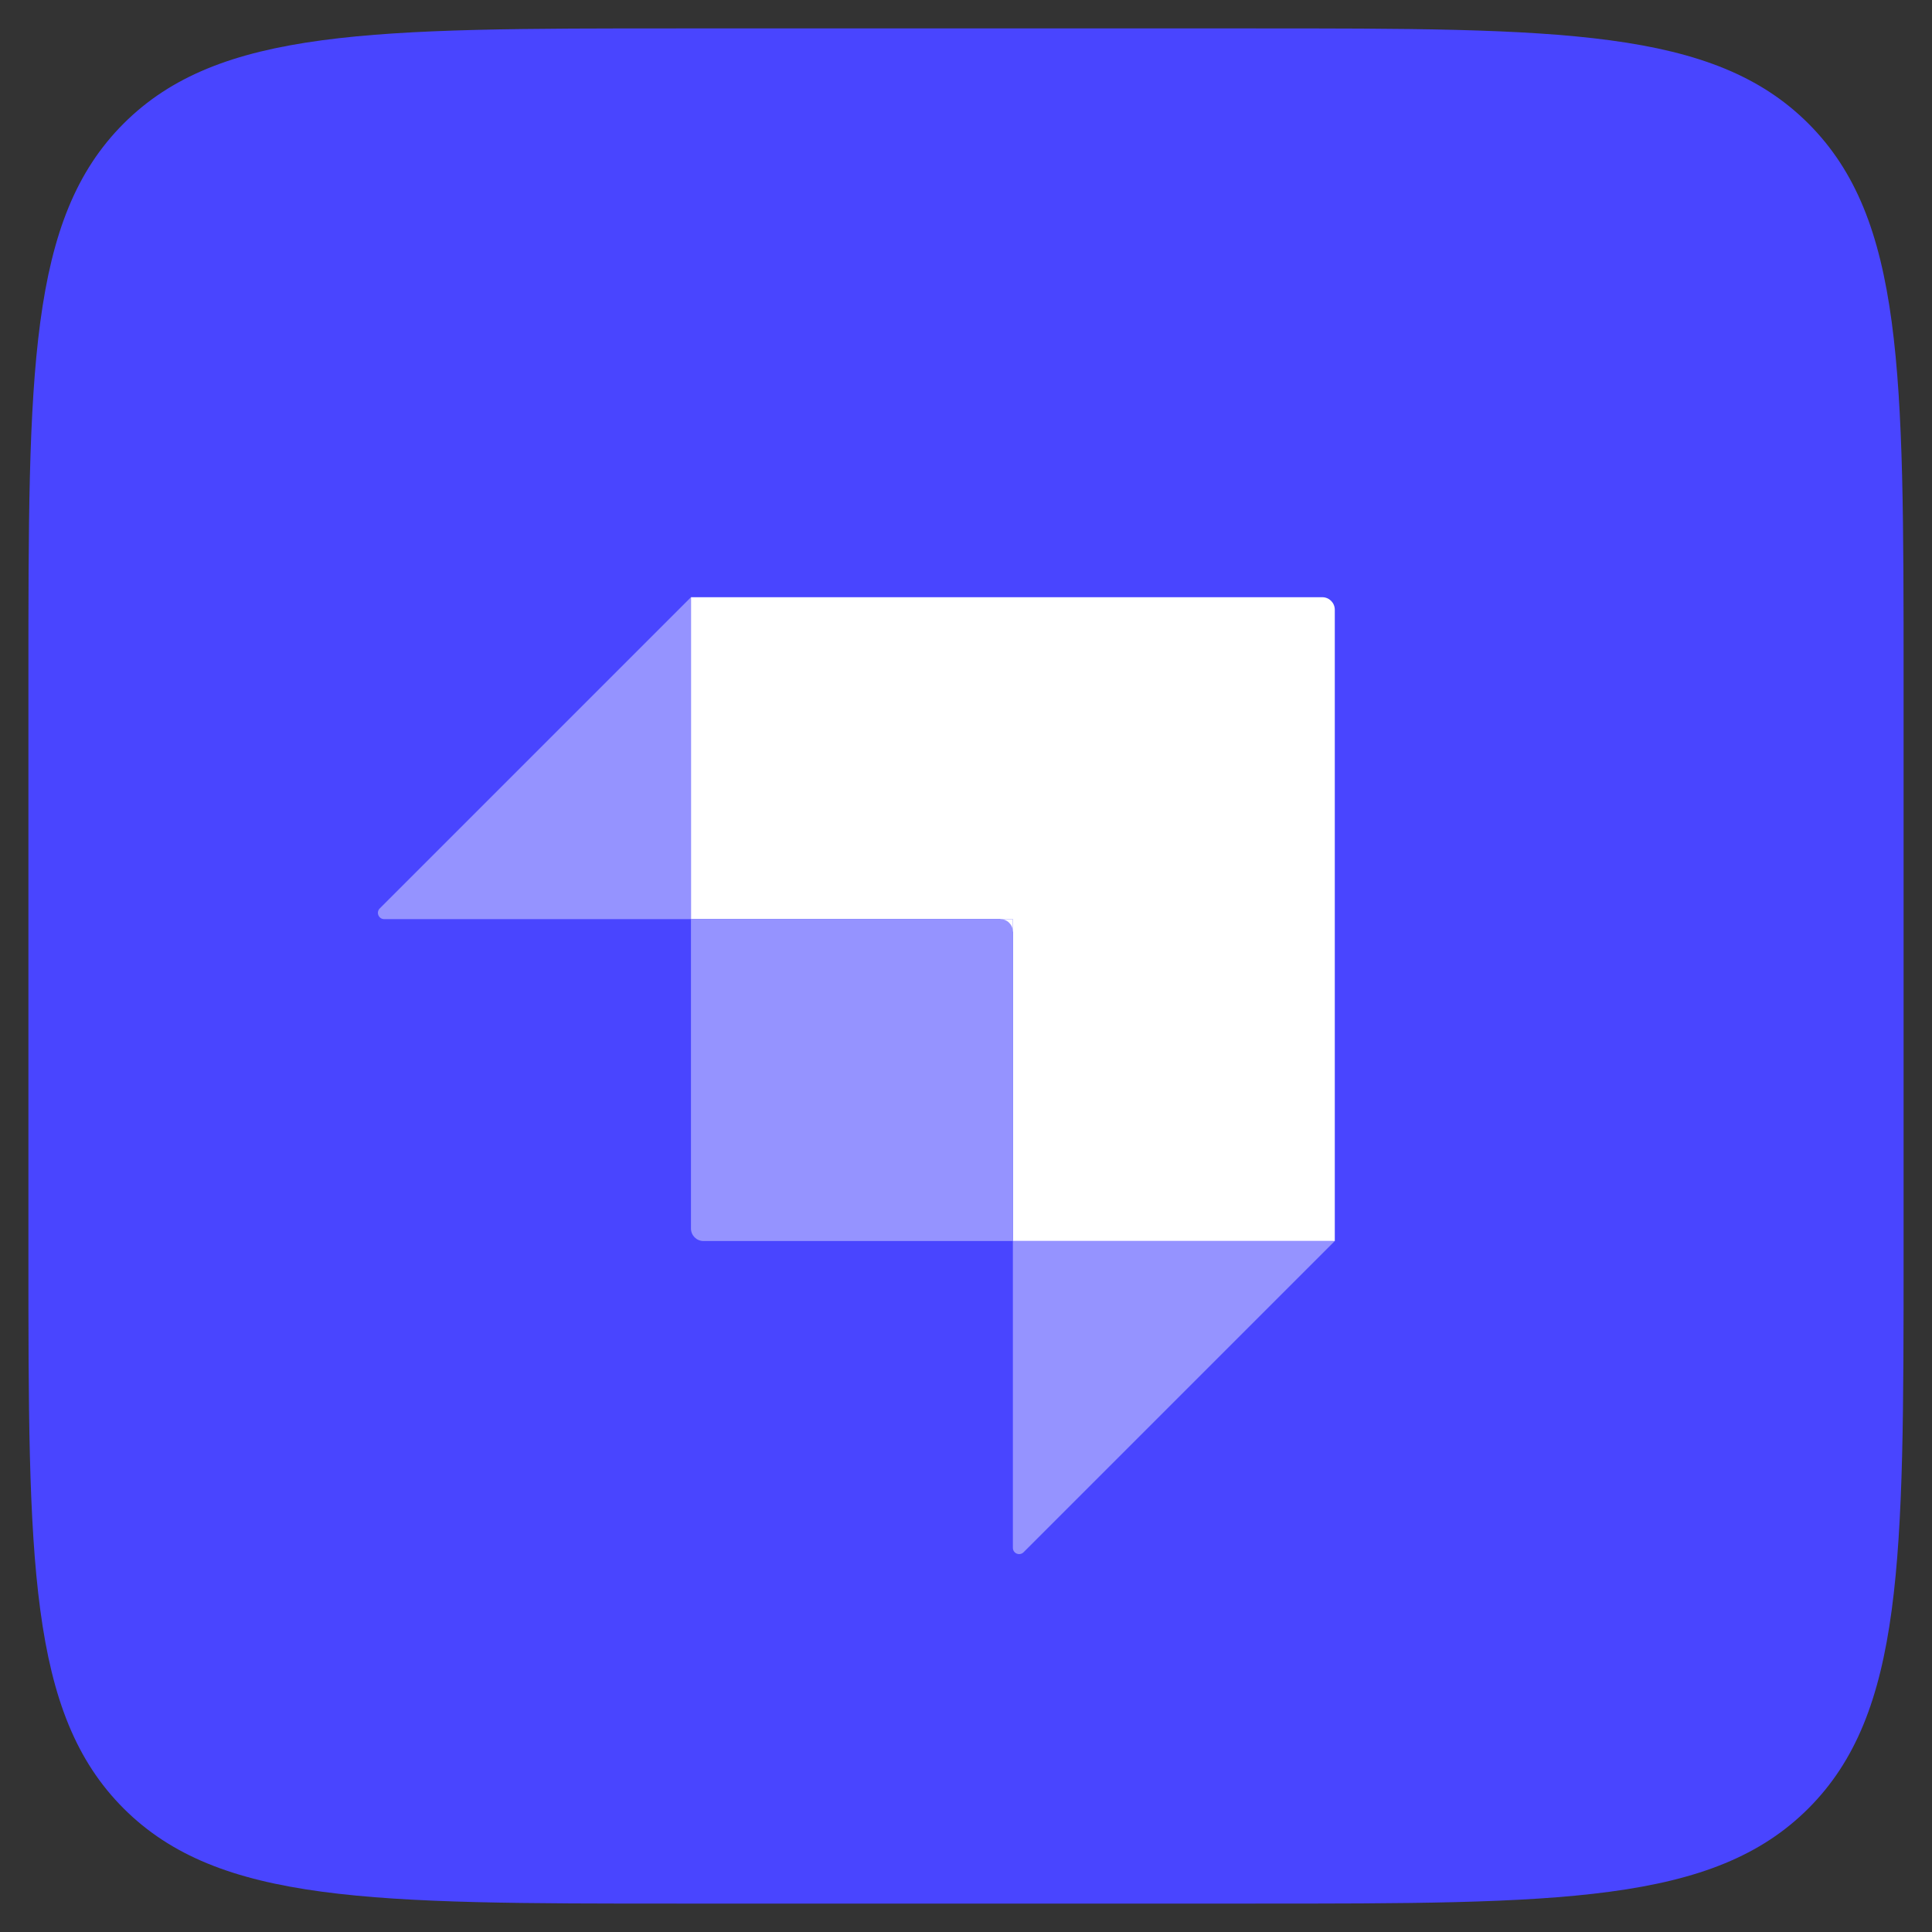
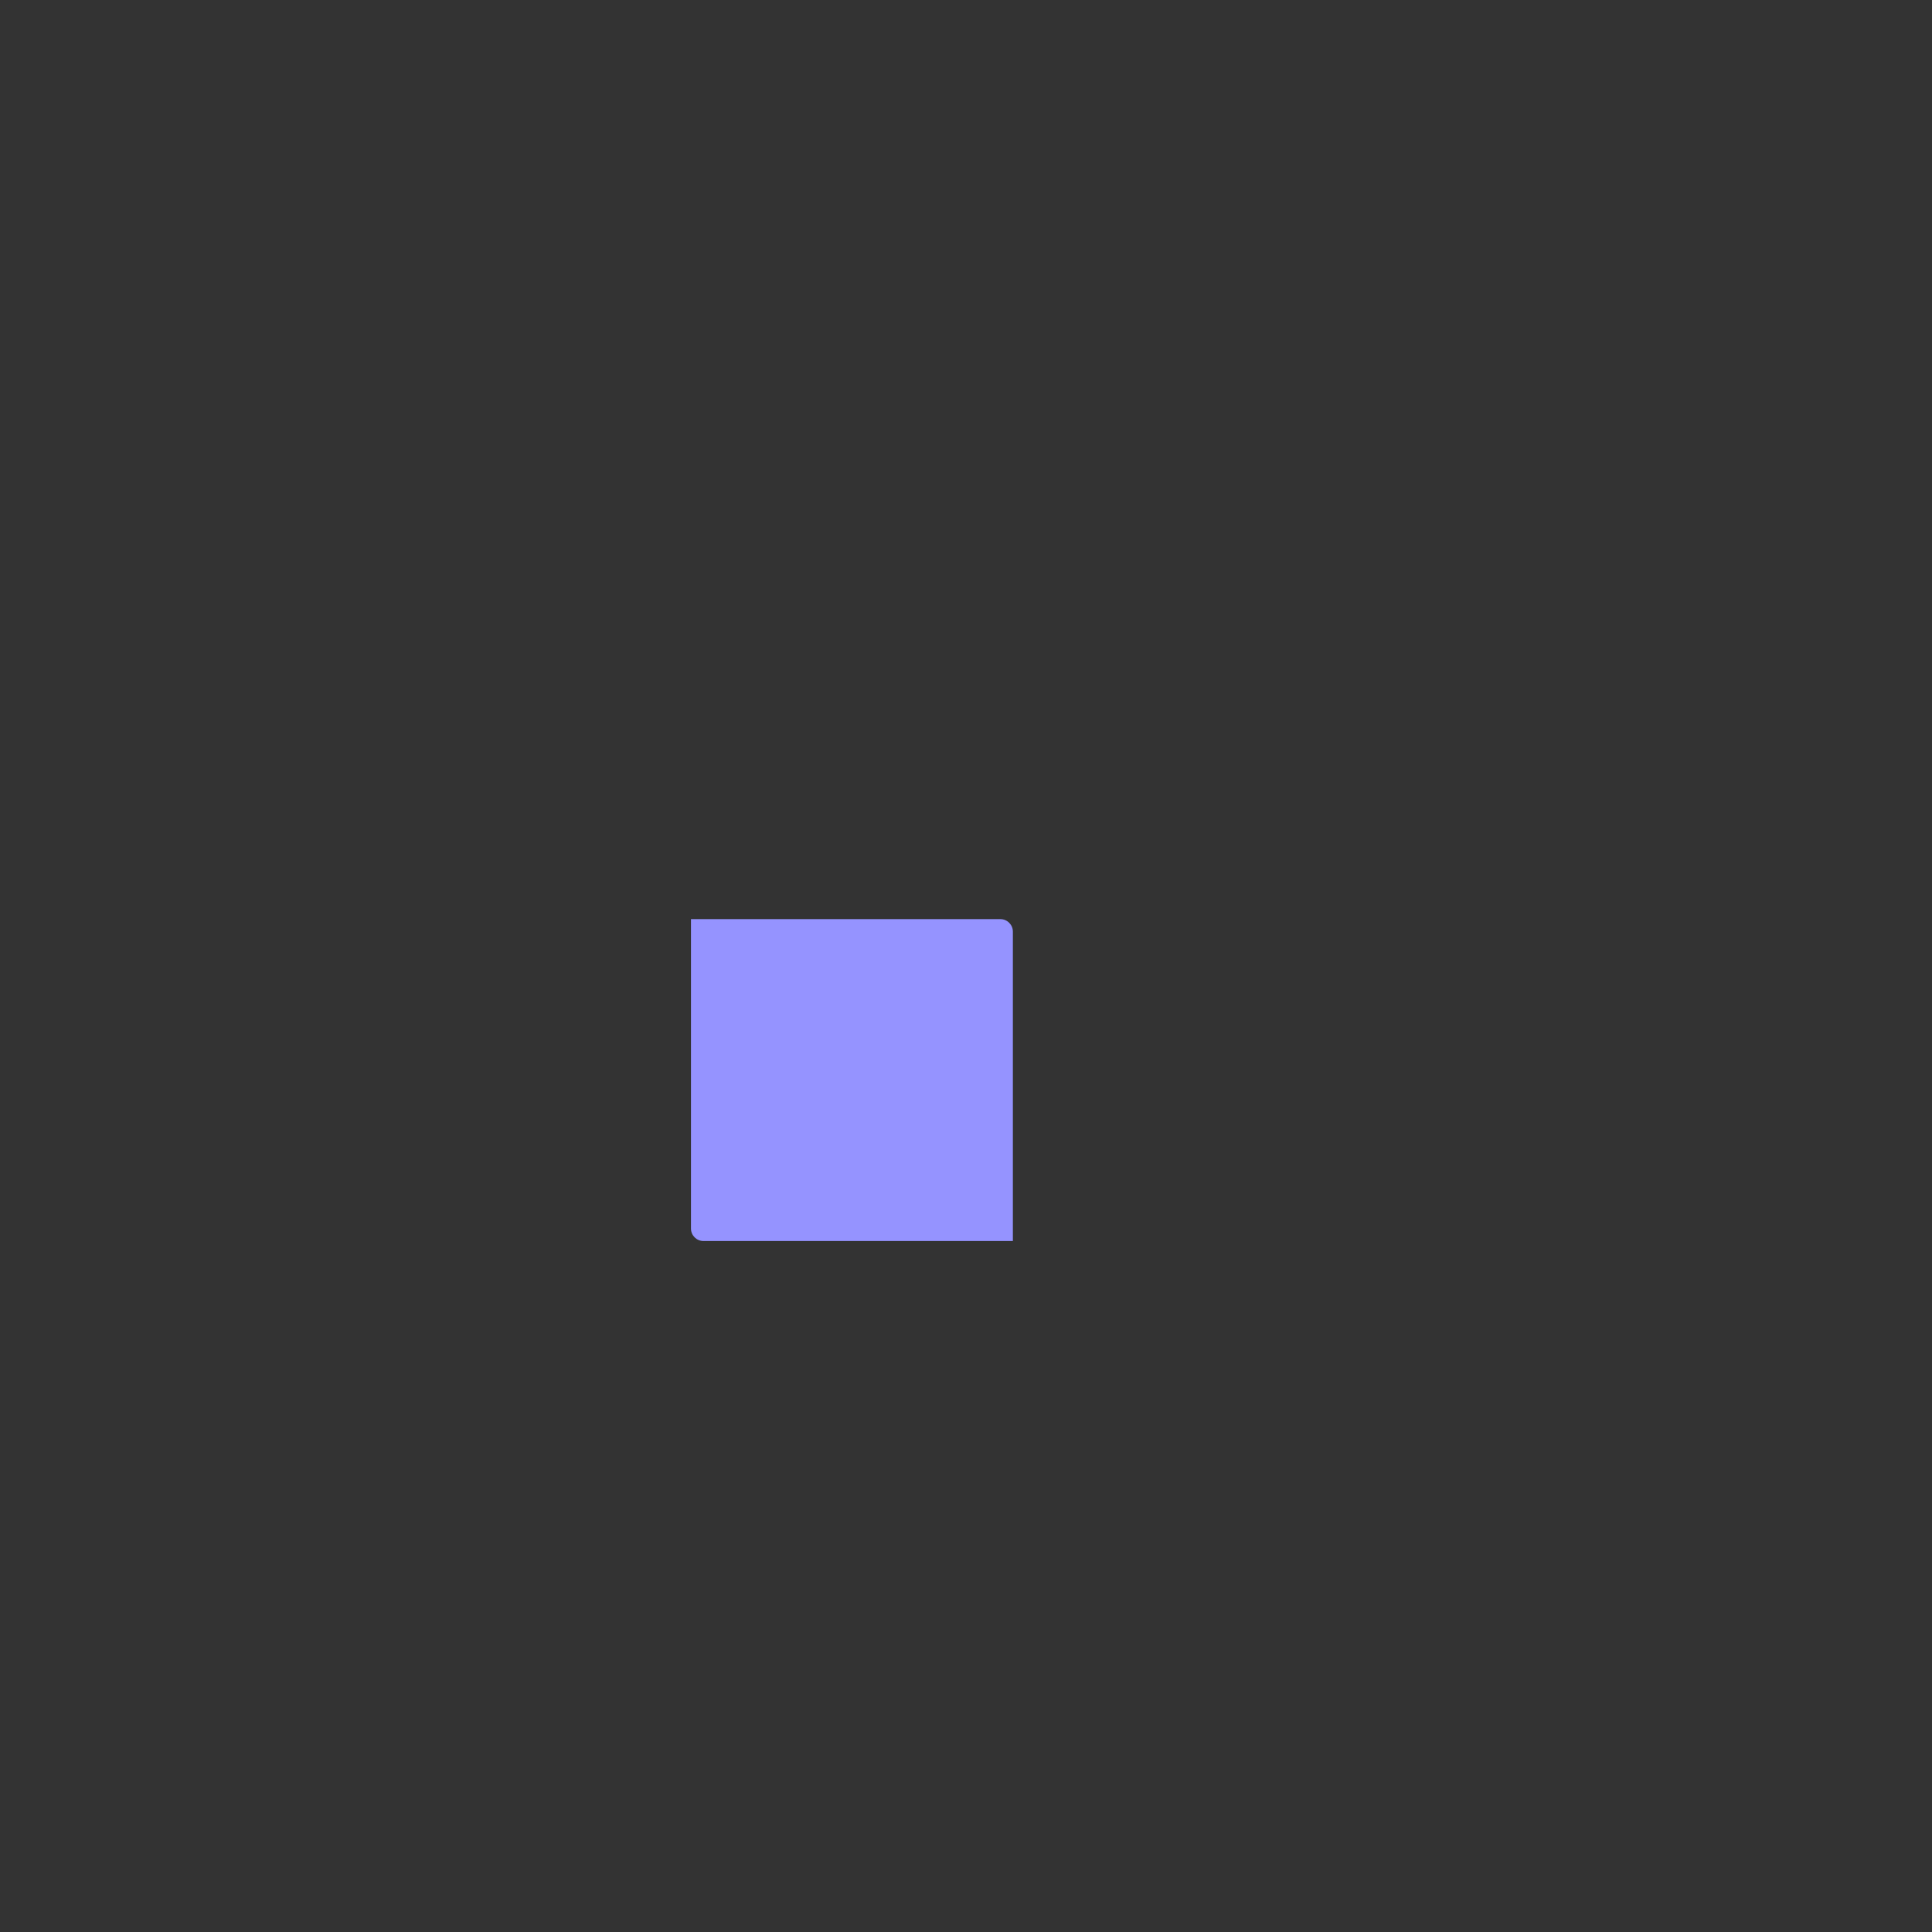
<svg xmlns="http://www.w3.org/2000/svg" width="34" height="34" viewBox="0 0 34 34" fill="none">
  <rect x="0" y="0" width="34" height="34" fill="#333333" stroke="none" />
  <g clip-path="url(#clip0_13960_157579)">
-     <path d="M0.5 11.94C0.5 6.547 0.5 3.851 2.175 2.175C3.851 0.5 6.547 0.5 11.94 0.5H22.06C27.453 0.5 30.149 0.5 31.825 2.175C33.5 3.851 33.5 6.547 33.5 11.94V22.06C33.5 27.453 33.5 30.149 31.825 31.825C30.149 33.5 27.453 33.5 22.06 33.5H11.94C6.547 33.5 3.851 33.5 2.175 31.825C0.5 30.149 0.5 27.453 0.5 22.06V11.94Z" fill="#4945FF" />
-     <path fill-rule="evenodd" clip-rule="evenodd" d="M23.27 10.51H12.16V16.175H17.825V21.84H23.49V10.73C23.49 10.608 23.391 10.51 23.27 10.51Z" fill="white" />
-     <path d="M17.825 16.175H17.605V16.395H17.825V16.175Z" fill="white" />
    <path d="M12.16 16.175H17.605C17.726 16.175 17.825 16.274 17.825 16.395V21.84H12.38C12.258 21.84 12.16 21.741 12.16 21.62V16.175Z" fill="#9593FF" />
-     <path d="M17.825 21.84H23.49L18.013 27.317C17.943 27.387 17.825 27.337 17.825 27.239V21.84Z" fill="#9593FF" />
-     <path d="M12.16 16.175H6.761C6.663 16.175 6.614 16.056 6.683 15.987L12.16 10.51V16.175Z" fill="#9593FF" />
  </g>
  <defs>
    <clipPath id="clip0_13960_157579">
      <rect width="33" height="33" fill="white" transform="translate(0.5 0.5)" />
    </clipPath>
  </defs>
</svg>